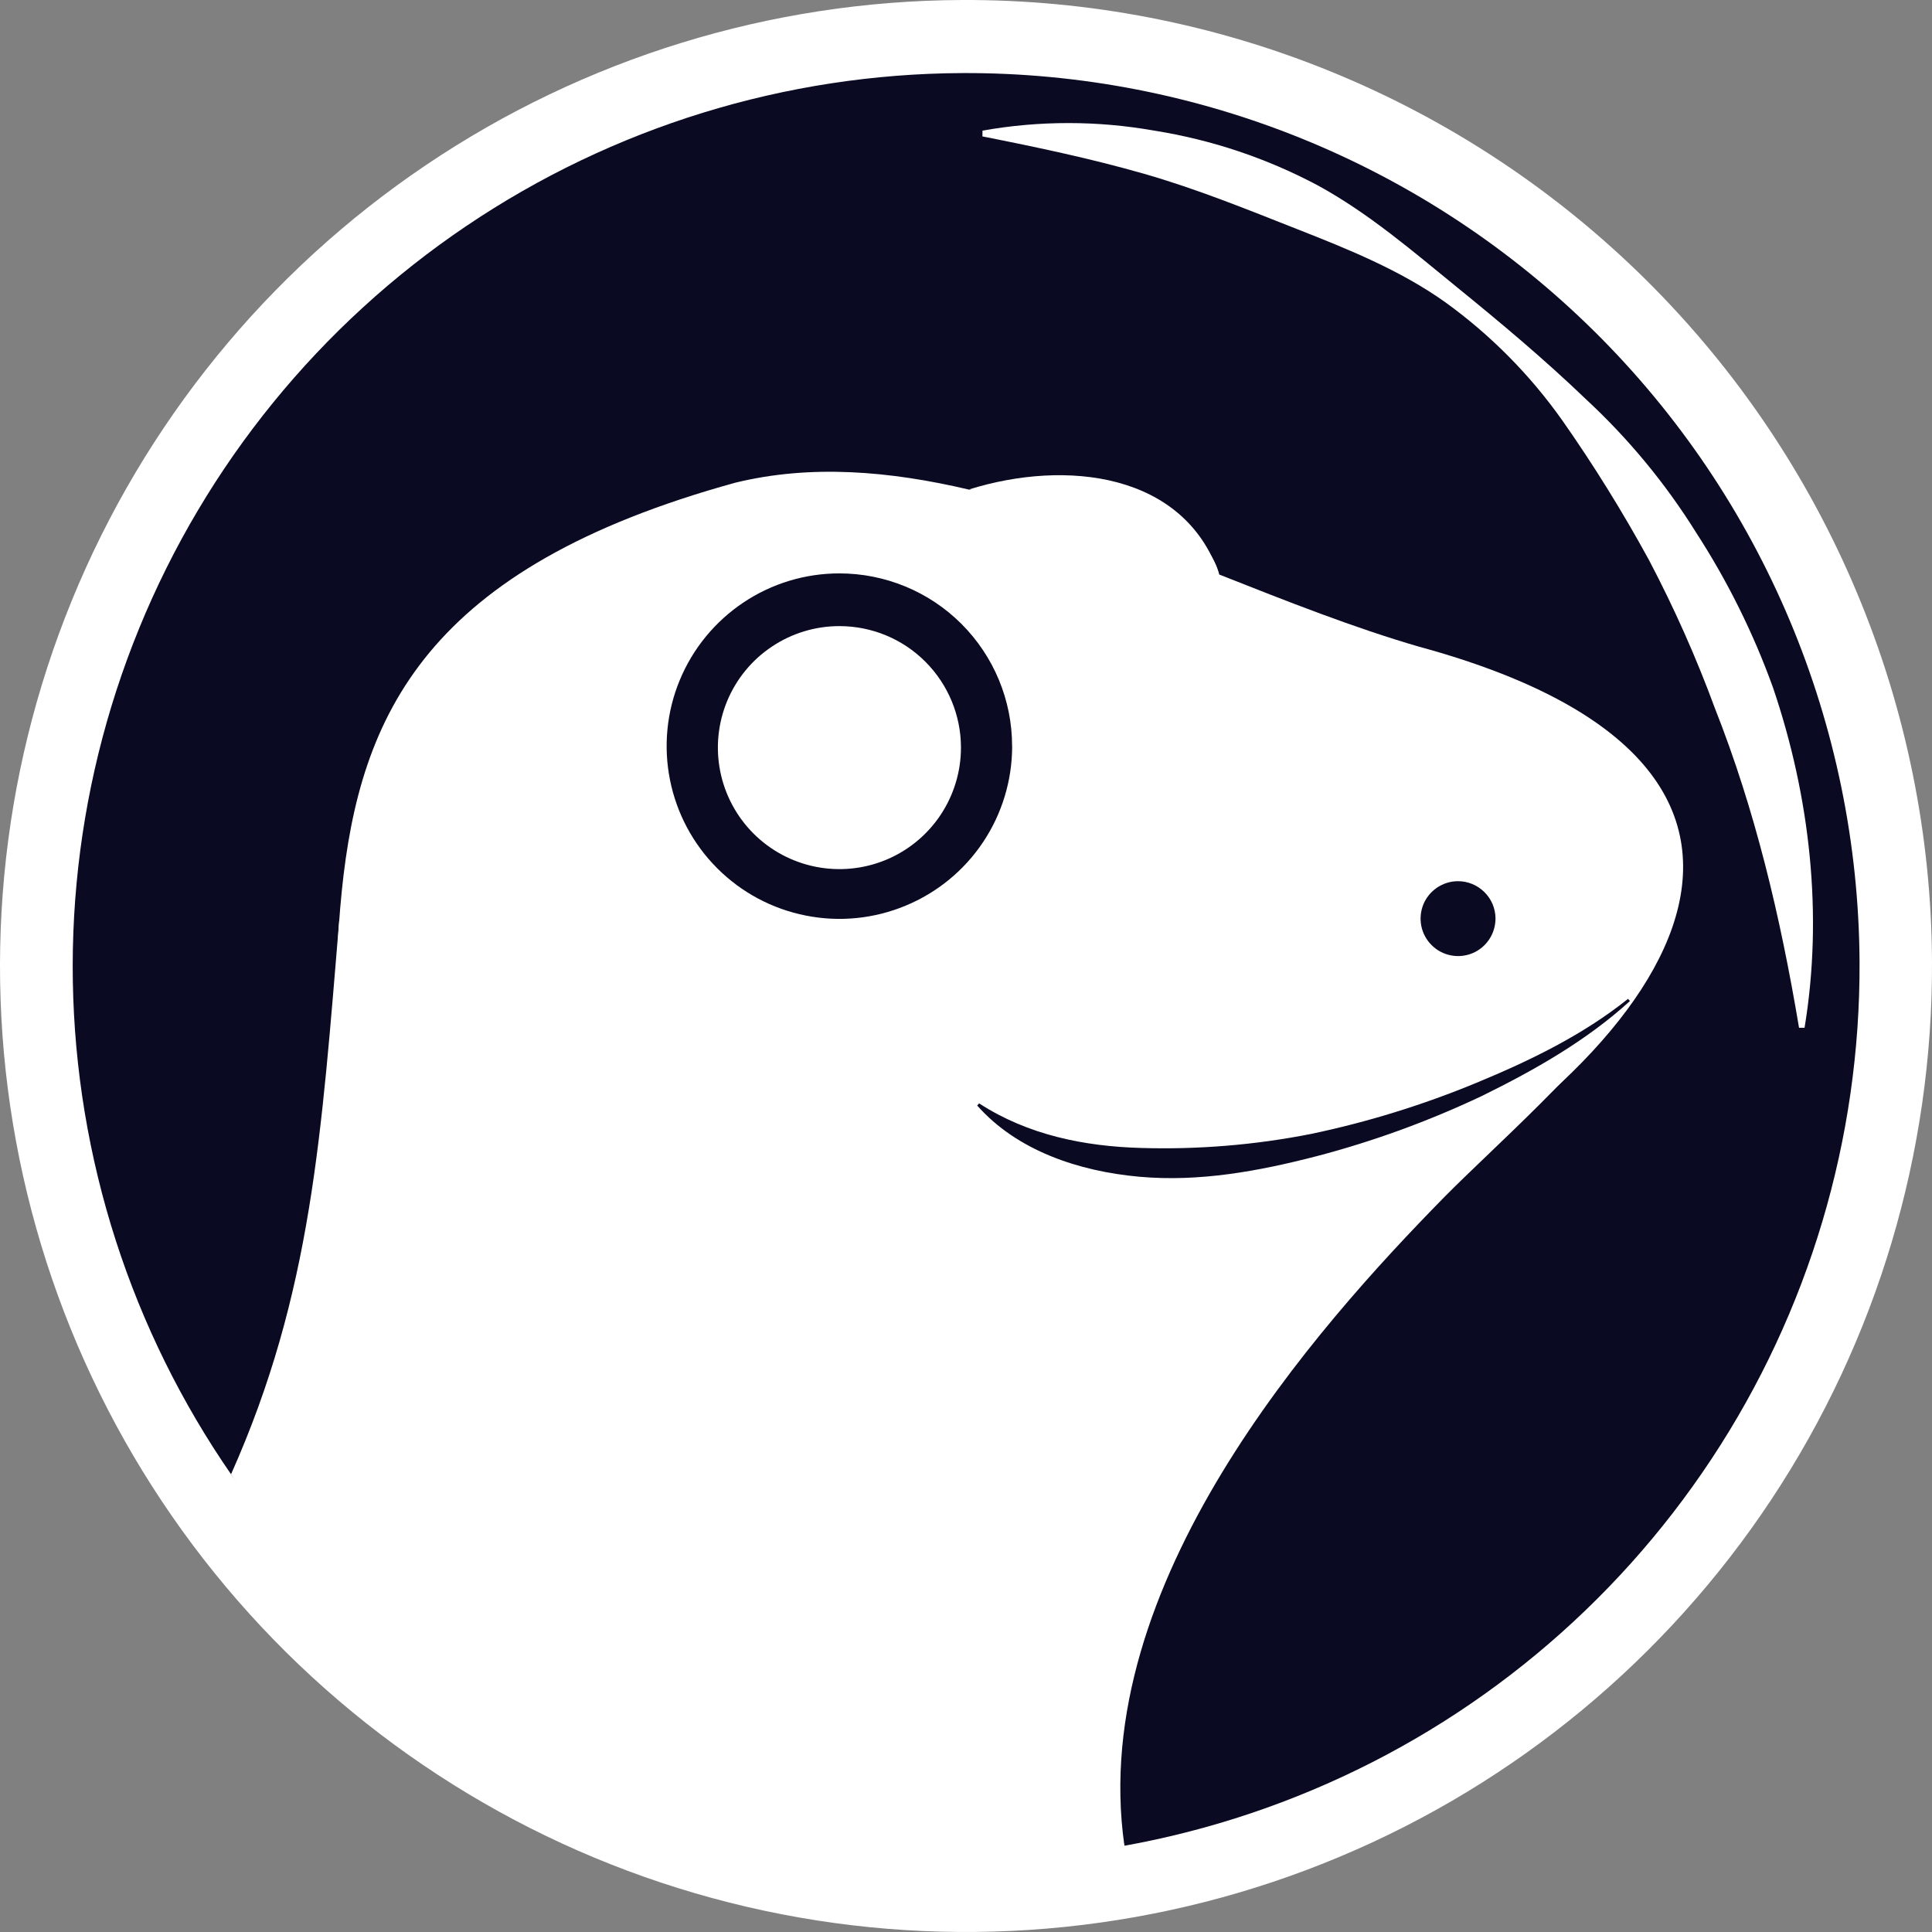
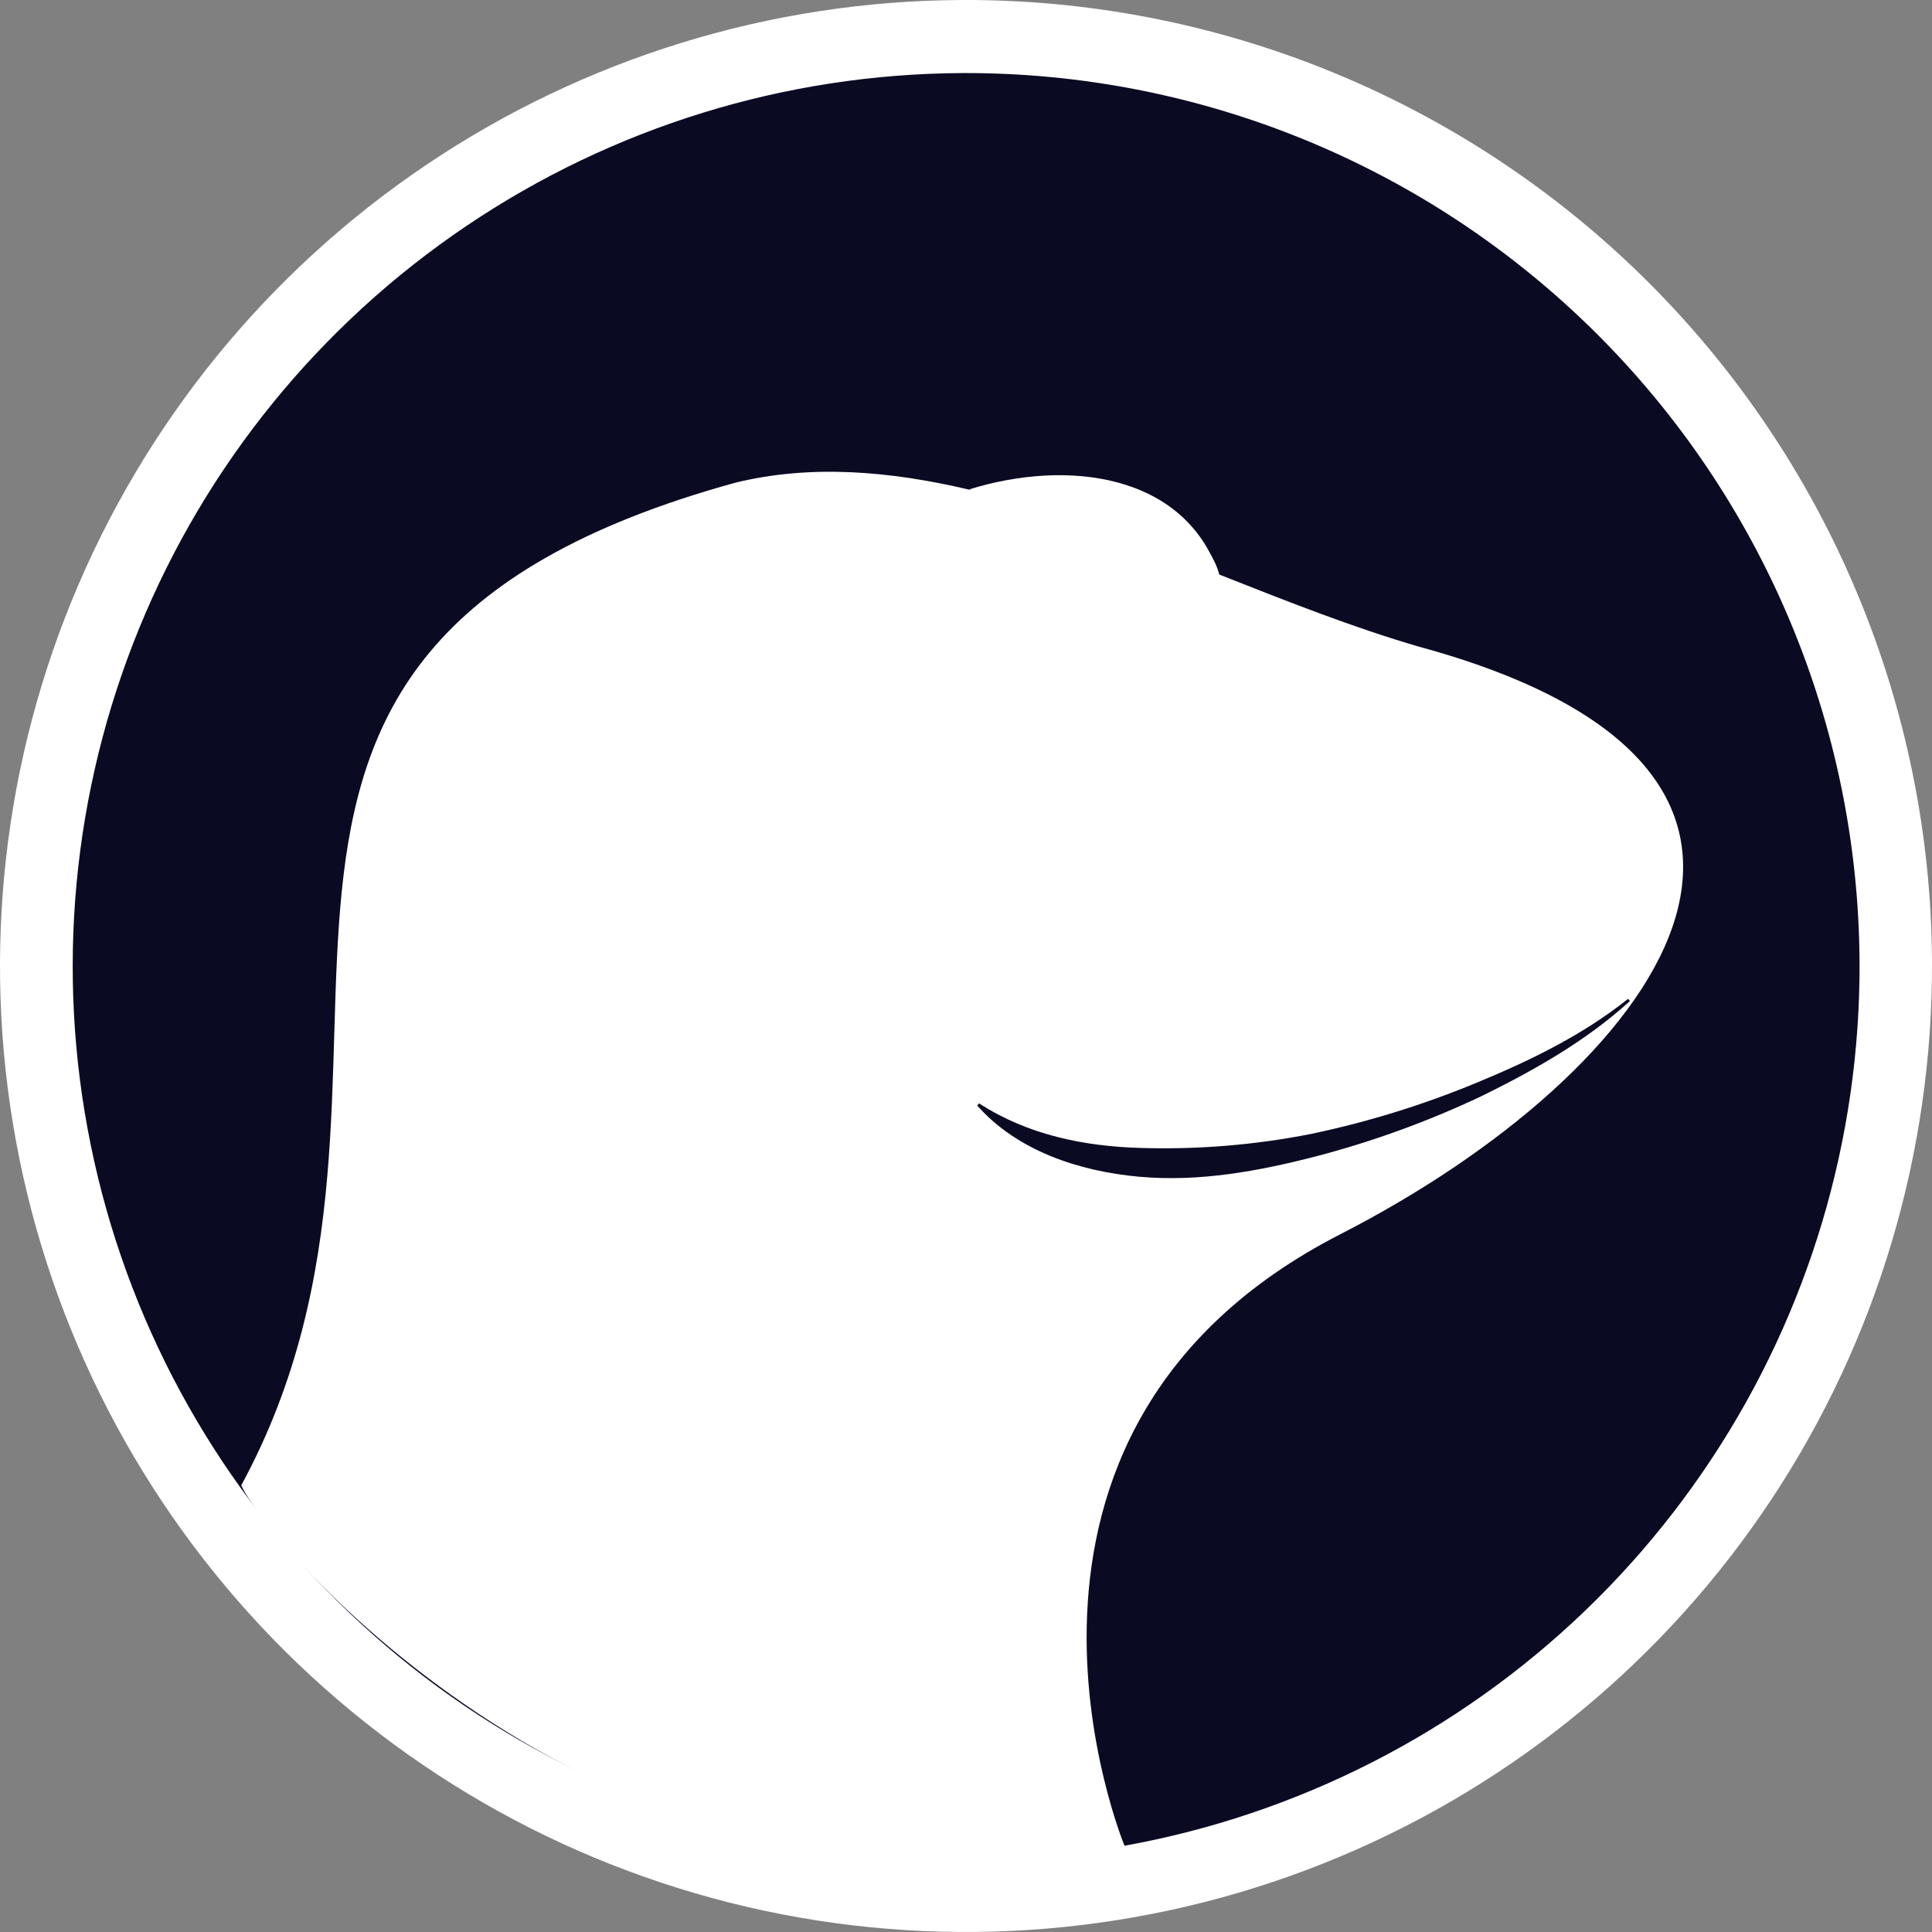
<svg xmlns="http://www.w3.org/2000/svg" width="28" height="28" viewBox="0 0 28 28" fill="none">
  <rect x="0" y="0" width="28" height="28" fill="#808080" stroke="none" />
  <path d="M28 13.938C28.012 16.707 27.203 19.418 25.675 21.727C24.147 24.036 21.968 25.84 19.415 26.91C16.861 27.981 14.047 28.271 11.329 27.743C8.611 27.215 6.111 25.892 4.144 23.943C2.178 21.994 0.833 19.505 0.281 16.792C-0.271 14.079 -0.006 11.262 1.042 8.7C2.09 6.137 3.875 3.942 6.171 2.394C8.466 0.845 11.169 0.012 13.938 0C15.777 -0.008 17.599 0.346 19.3 1.042C21.002 1.738 22.55 2.763 23.856 4.057C25.161 5.351 26.2 6.89 26.91 8.585C27.622 10.281 27.992 12.1 28 13.938Z" fill="white" />
  <path d="M26.95 13.943C26.962 16.504 26.215 19.012 24.802 21.148C23.39 23.284 21.376 24.954 19.014 25.945C16.653 26.937 14.051 27.206 11.537 26.718C9.022 26.231 6.709 25.008 4.89 23.206C3.07 21.404 1.826 19.102 1.315 16.593C0.803 14.083 1.047 11.479 2.016 9.108C2.985 6.737 4.636 4.707 6.759 3.275C8.882 1.842 11.382 1.071 13.943 1.059C17.376 1.044 20.674 2.393 23.113 4.809C25.552 7.225 26.932 10.51 26.95 13.943Z" fill="#0A0A23" />
-   <path d="M14.239 1.893C15.062 1.747 15.904 1.747 16.727 1.893C17.558 2.025 18.362 2.294 19.104 2.69C19.843 3.095 20.481 3.646 21.116 4.163C21.751 4.679 22.383 5.208 22.985 5.786C23.599 6.355 24.135 7.003 24.578 7.713C25.035 8.418 25.41 9.173 25.695 9.963C26.235 11.551 26.423 13.263 26.153 14.895H26.073C25.802 13.277 25.435 11.735 24.855 10.268C24.584 9.531 24.264 8.812 23.898 8.116C23.516 7.417 23.096 6.739 22.638 6.087C22.172 5.43 21.602 4.854 20.95 4.383C20.292 3.914 19.537 3.611 18.805 3.323C18.074 3.035 17.348 2.739 16.585 2.52C15.822 2.301 15.047 2.137 14.238 1.977L14.239 1.893Z" fill="white" />
  <path d="M20.568 9.373C19.629 9.101 18.655 8.716 17.669 8.326C17.612 8.079 17.393 7.77 16.949 7.394C16.305 6.835 15.095 6.849 14.049 7.097C12.894 6.825 11.754 6.728 10.659 6.995C1.707 9.461 6.783 15.478 3.496 21.527C3.964 22.519 9.005 28.308 16.299 26.754C16.299 26.754 13.804 20.76 19.434 17.883C24 15.54 27.299 11.206 20.568 9.373Z" fill="white" />
-   <path d="M21.674 13.31C21.674 13.418 21.643 13.523 21.584 13.612C21.525 13.702 21.441 13.772 21.342 13.814C21.243 13.855 21.134 13.867 21.028 13.846C20.923 13.826 20.826 13.775 20.75 13.699C20.673 13.624 20.621 13.527 20.599 13.422C20.578 13.317 20.588 13.208 20.628 13.108C20.669 13.009 20.738 12.924 20.827 12.864C20.916 12.804 21.021 12.771 21.128 12.771C21.272 12.77 21.41 12.827 21.512 12.928C21.615 13.029 21.673 13.166 21.674 13.31Z" fill="#0A0A23" />
  <path d="M14.048 7.092C14.701 7.139 17.059 7.904 17.668 8.322C17.161 6.851 15.453 6.655 14.048 7.092Z" fill="white" />
-   <path d="M14.669 10.813C14.669 11.308 14.523 11.792 14.248 12.204C13.973 12.616 13.582 12.937 13.124 13.126C12.667 13.316 12.164 13.366 11.678 13.269C11.192 13.173 10.746 12.935 10.396 12.585C10.045 12.235 9.807 11.789 9.71 11.303C9.613 10.817 9.662 10.314 9.852 9.856C10.041 9.399 10.362 9.008 10.774 8.732C11.185 8.457 11.669 8.31 12.164 8.31C12.828 8.31 13.465 8.573 13.934 9.042C14.404 9.512 14.668 10.148 14.668 10.812L14.669 10.813Z" fill="#0A0A23" />
-   <path d="M13.927 10.835C13.927 11.183 13.823 11.524 13.63 11.813C13.436 12.103 13.161 12.329 12.839 12.462C12.518 12.595 12.164 12.63 11.822 12.562C11.48 12.494 11.166 12.326 10.92 12.08C10.674 11.834 10.506 11.52 10.438 11.178C10.37 10.837 10.405 10.483 10.538 10.161C10.672 9.839 10.897 9.564 11.187 9.371C11.477 9.177 11.817 9.074 12.165 9.074C12.633 9.074 13.081 9.259 13.411 9.59C13.741 9.92 13.927 10.368 13.927 10.835Z" fill="white" />
-   <path d="M23.701 14.414C21.672 15.844 19.366 16.928 16.093 16.928C14.561 16.928 14.25 15.305 13.238 16.098C12.716 16.51 10.873 17.431 9.411 17.361C7.949 17.291 5.58 16.435 4.919 13.313C4.657 16.435 4.523 18.733 3.348 21.367C5.681 25.104 11.245 27.986 16.295 26.744C15.756 22.955 19.072 19.244 20.933 17.348C21.643 16.629 22.992 15.455 23.701 14.415V14.414Z" fill="white" />
  <path d="M23.622 14.508C22.992 15.082 22.242 15.507 21.48 15.882C20.707 16.248 19.902 16.542 19.075 16.758C18.247 16.972 17.384 17.133 16.51 17.054C15.635 16.975 14.741 16.677 14.162 16.022L14.19 15.991C14.9 16.451 15.719 16.614 16.535 16.637C17.362 16.662 18.189 16.594 19 16.434C19.82 16.262 20.622 16.014 21.395 15.694C22.169 15.374 22.935 15.004 23.595 14.476L23.622 14.508Z" fill="#0A0A23" />
</svg>